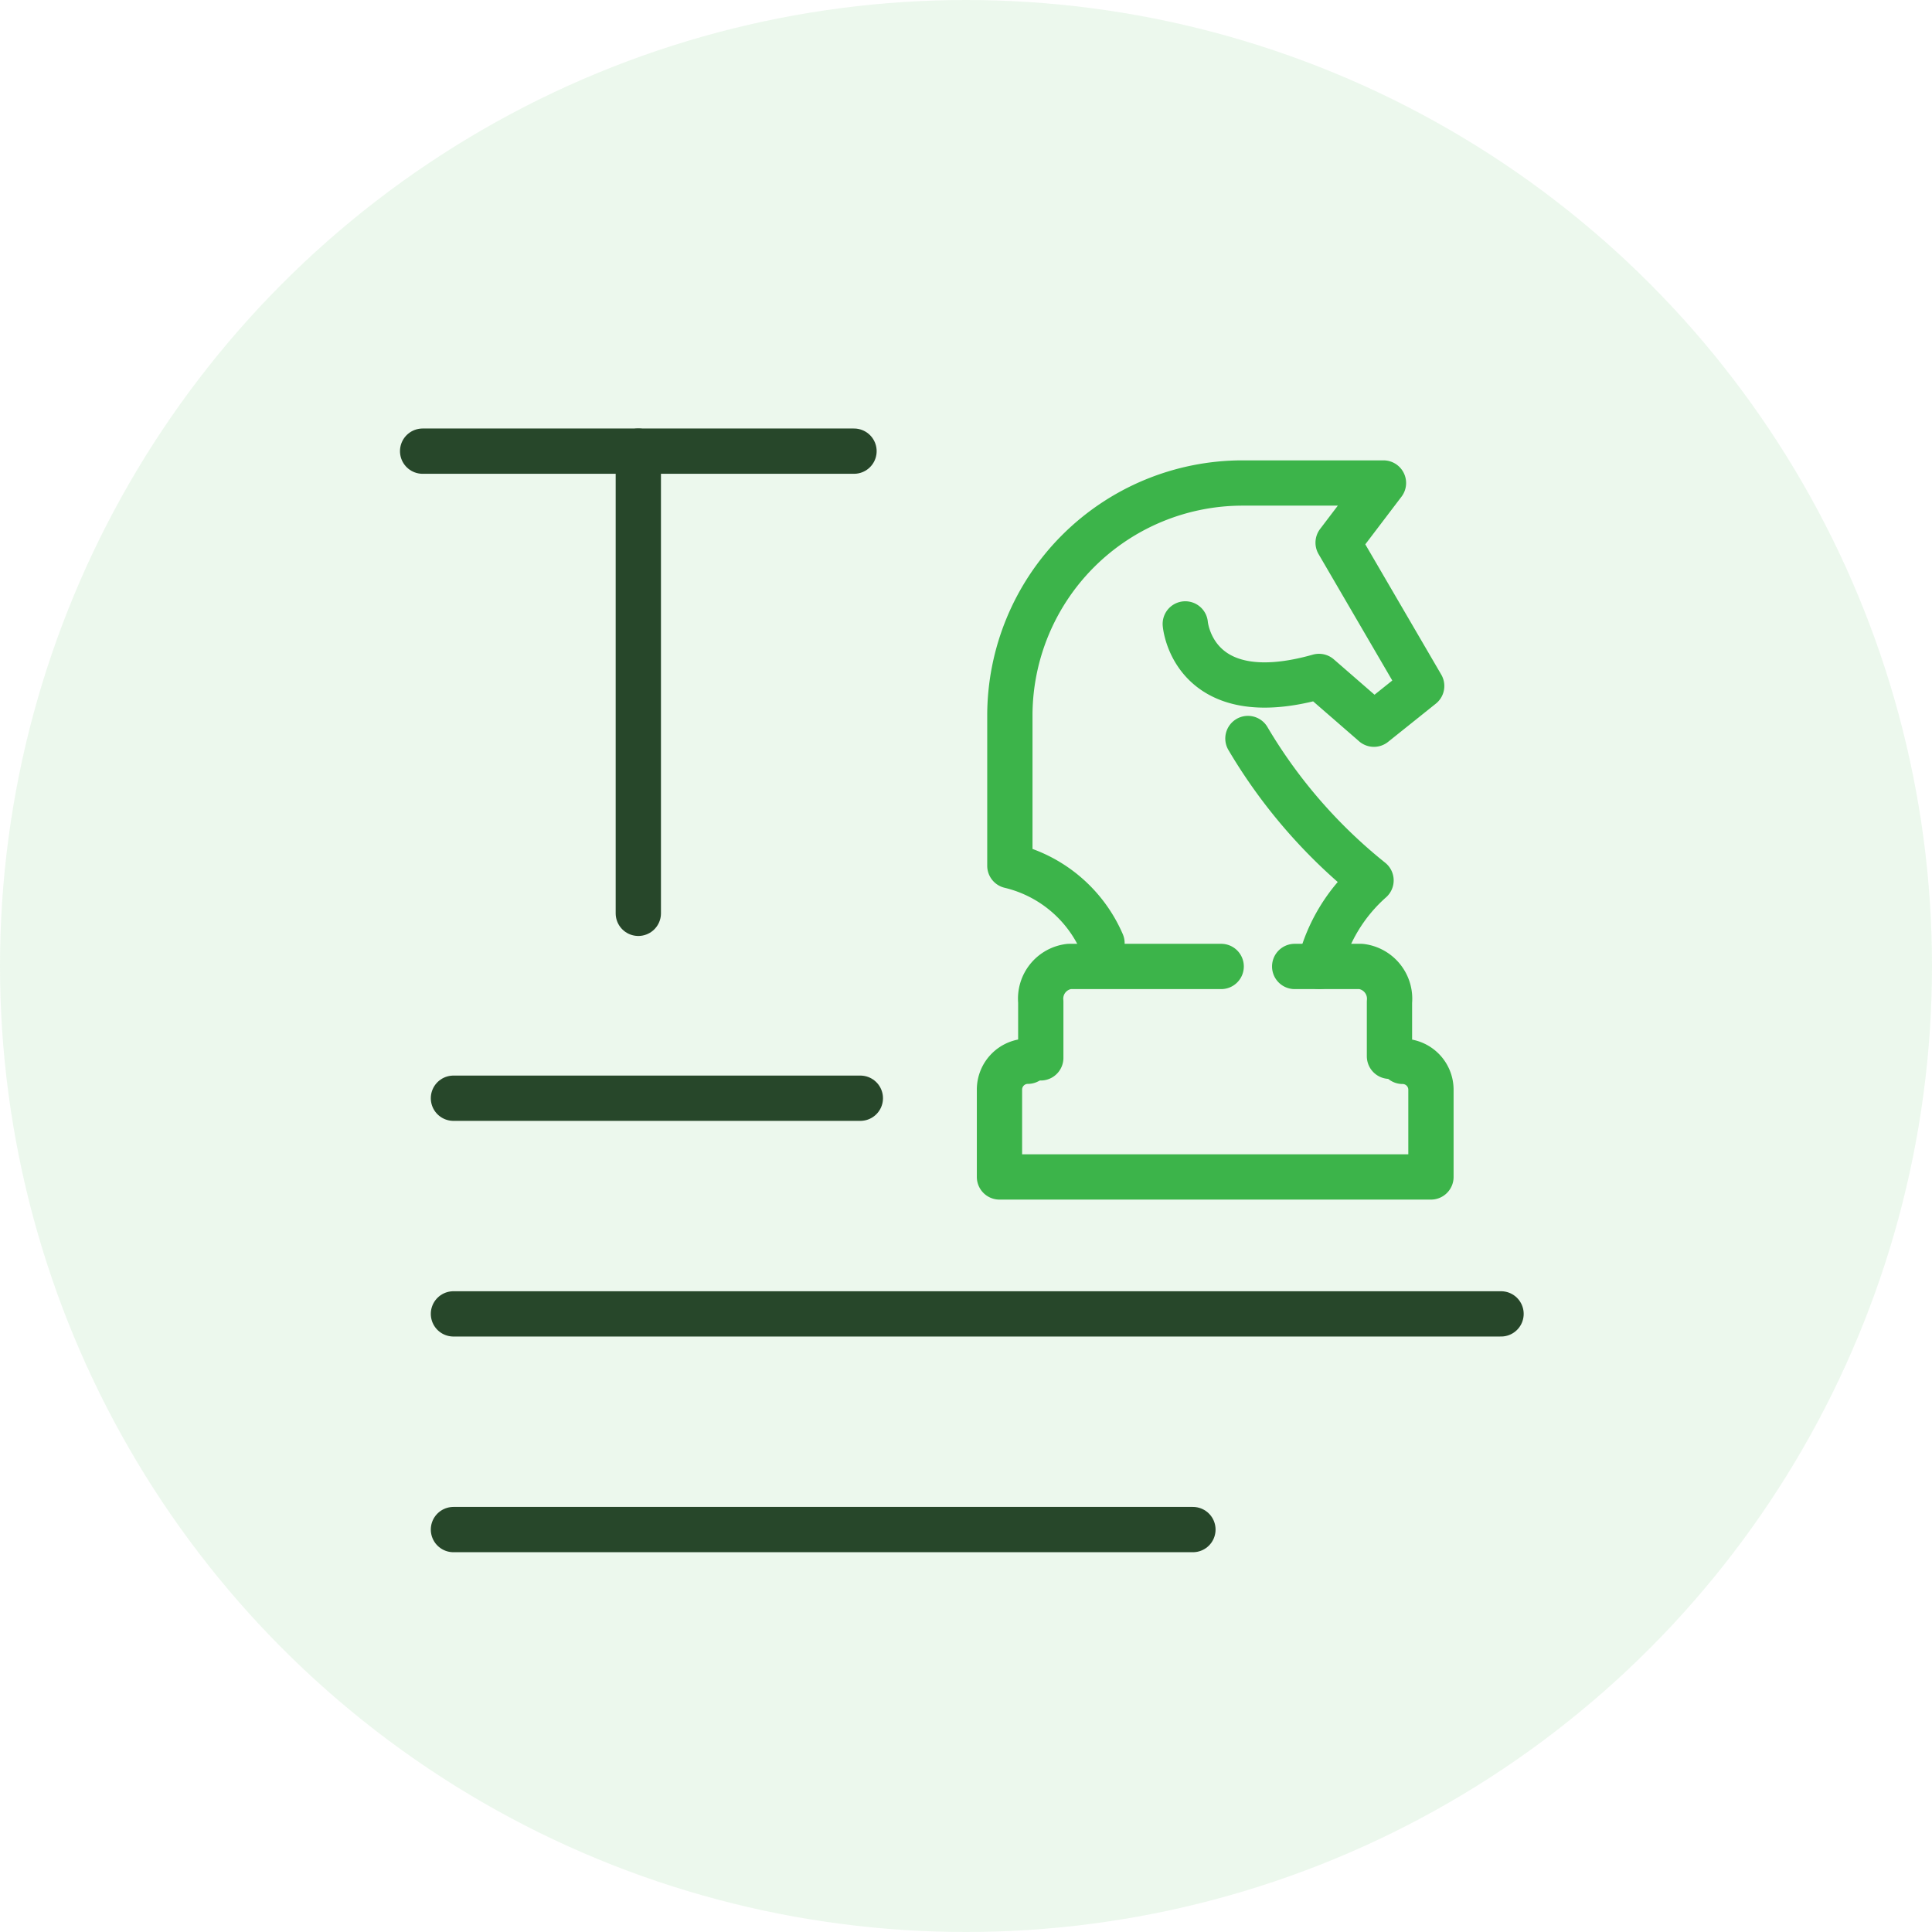
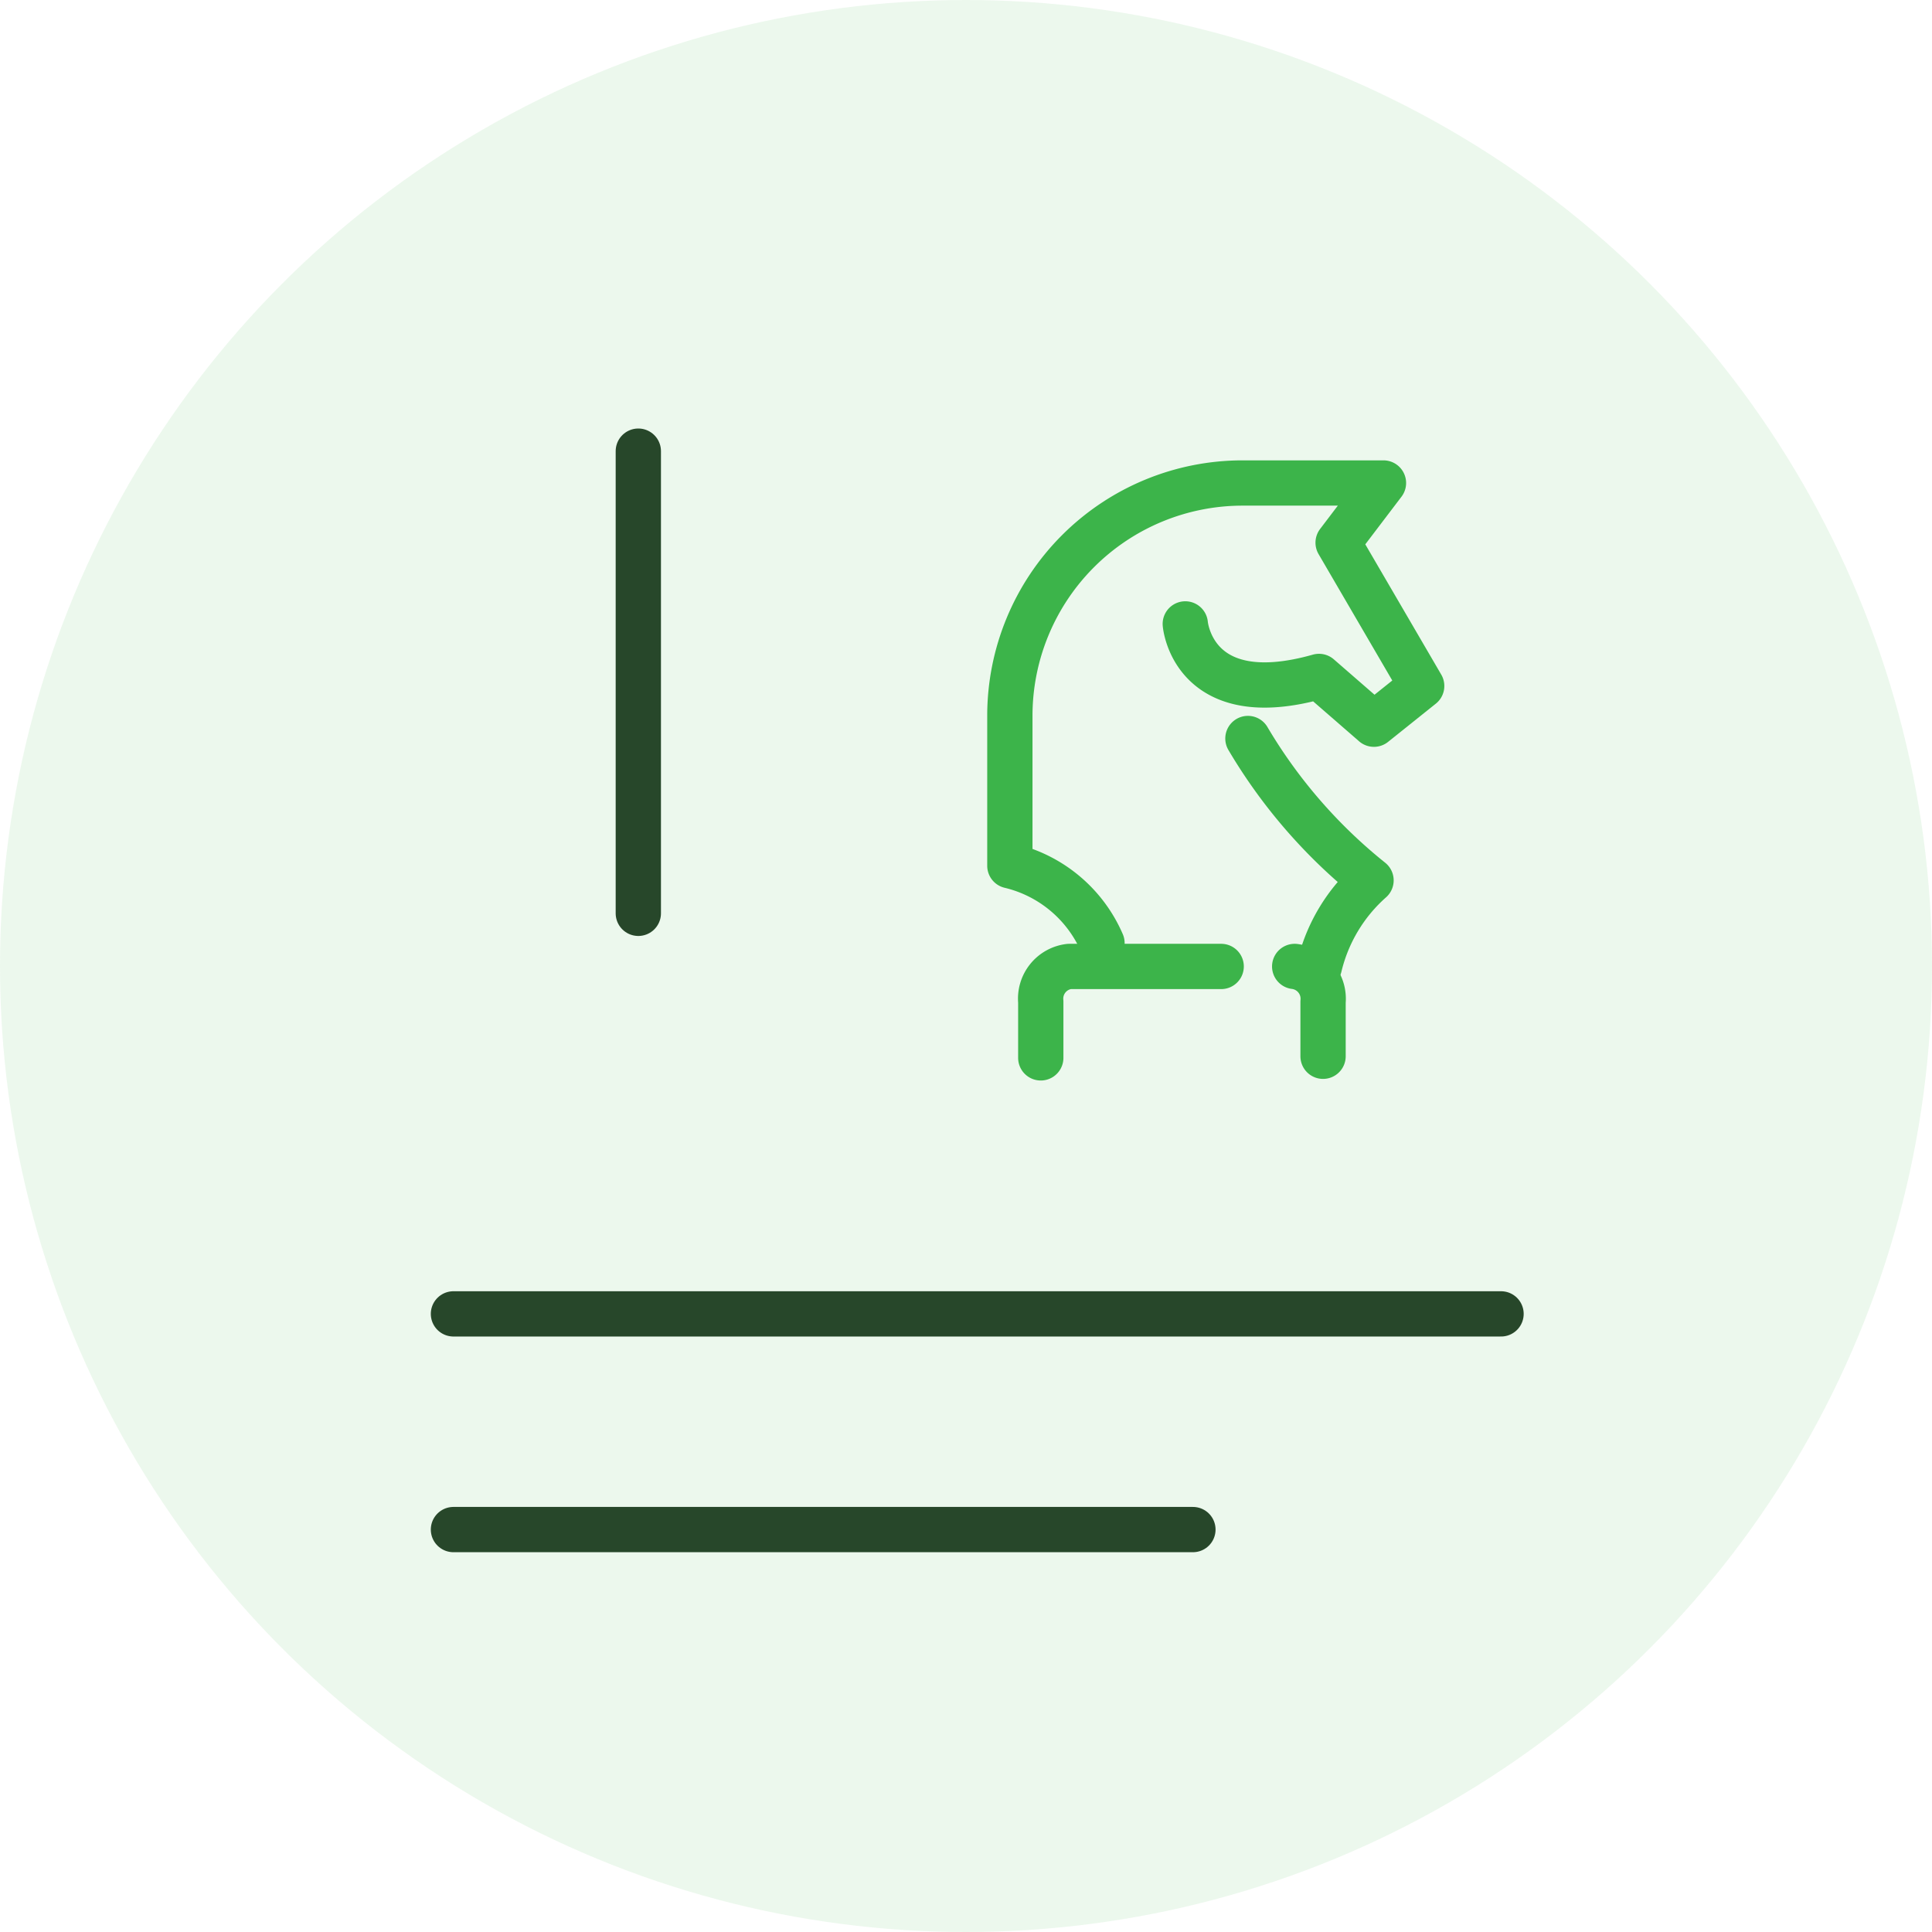
<svg xmlns="http://www.w3.org/2000/svg" width="64" height="64" viewBox="0 0 64 64">
  <g id="Content_Strategy_Creation" data-name="Content Strategy &amp; Creation" transform="translate(13.25 13.25)">
    <circle id="Ellipse_123" data-name="Ellipse 123" cx="32" cy="32" r="32" transform="translate(-13.25 -13.25)" fill="#3cb44a" opacity="0.1" />
    <g id="Group_53" data-name="Group 53">
      <g id="Group_326" data-name="Group 326" transform="translate(-0.295 -1)">
-         <path id="Path_8" data-name="Path 8" d="M27.884,21.9a.94.94,0,0,1,.94.94v2.889H14.531V22.836a.939.939,0,0,1,.939-.94" transform="translate(5.623 1.009)" fill="none" stroke="#3cb44a" stroke-linecap="round" stroke-linejoin="round" stroke-width="1.5" />
-         <path id="Path_9" data-name="Path 9" d="M25.2,19.122H27.4a1.078,1.078,0,0,1,.94,1.175v1.8" transform="translate(4.733 0.643)" fill="none" stroke="#3cb44a" stroke-linecap="round" stroke-linejoin="round" stroke-width="1.5" />
+         <path id="Path_9" data-name="Path 9" d="M25.2,19.122a1.078,1.078,0,0,1,.94,1.175v1.8" transform="translate(4.733 0.643)" fill="none" stroke="#3cb44a" stroke-linecap="round" stroke-linejoin="round" stroke-width="1.5" />
        <path id="Path_10" data-name="Path 10" d="M16.024,22.15V20.291a1.074,1.074,0,0,1,.941-1.169H22" transform="translate(5.498 0.643)" fill="none" stroke="#3cb44a" stroke-linecap="round" stroke-linejoin="round" stroke-width="1.5" />
        <path id="Path_11" data-name="Path 11" d="M20.718,5.668s.237,2.927,4.429,1.74l1.82,1.582,1.582-1.266L25.781,2.977,27.283,1H22.617a7.71,7.71,0,0,0-7.71,7.71v4.969a4.446,4.446,0,0,1,3.052,2.563" transform="translate(5.591 2.75)" fill="none" stroke="#3cb44a" stroke-linecap="round" stroke-linejoin="round" stroke-width="1.5" />
        <path id="Path_12" data-name="Path 12" d="M23.51,10.234a17.269,17.269,0,0,0,4.078,4.7,5.52,5.52,0,0,0-1.71,2.849" transform="translate(4.874 1.98)" fill="none" stroke="#3cb44a" stroke-linecap="round" stroke-linejoin="round" stroke-width="1.5" />
      </g>
-       <line id="Line_25" data-name="Line 25" x2="14.29" transform="translate(0.75 1.695)" fill="none" stroke="#27472a" stroke-linecap="round" stroke-miterlimit="10" stroke-width="1.5" />
      <line id="Line_26" data-name="Line 26" y2="15.31" transform="translate(7.895 1.695)" fill="none" stroke="#27472a" stroke-linecap="round" stroke-miterlimit="10" stroke-width="1.5" />
-       <line id="Line_27" data-name="Line 27" x2="13.479" transform="translate(1.771 23.13)" fill="none" stroke="#27472a" stroke-linecap="round" stroke-miterlimit="10" stroke-width="1.5" />
      <line id="Line_28" data-name="Line 28" x2="34.703" transform="translate(1.771 30.274)" fill="none" stroke="#27472a" stroke-linecap="round" stroke-miterlimit="10" stroke-width="1.5" />
      <line id="Line_29" data-name="Line 29" x2="24.496" transform="translate(1.771 37.419)" fill="none" stroke="#27472a" stroke-linecap="round" stroke-miterlimit="10" stroke-width="1.5" />
      <g id="Group_54" data-name="Group 54" opacity="0">
        <path id="Path_77" data-name="Path 77" d="M22.609,14.631l.162.28a3.1,3.1,0,0,0,.713.842s1.715,1.212,2.263,1.66a.881.881,0,0,1-.1,1.591l-.383.221c-.765.442-1.451-.194-1.811-.486s-2.263-1.66-2.263-1.66a3.1,3.1,0,0,1-.713-.842l-.162-.28" fill="none" stroke="#3cb44a" stroke-linecap="round" stroke-miterlimit="10" stroke-width="1.5" />
-         <path id="Path_78" data-name="Path 78" d="M26.267,2.113c-.689,2.242-1.784,4.8-3.086,5.552l-4.594,2.652a2.653,2.653,0,0,0-.971,3.623l.221.383a2.652,2.652,0,0,0,3.623.97l4.594-2.652c1.3-.752,4.065-.421,6.351.1a.442.442,0,0,0,.478-.653L27.071,2.026a.442.442,0,0,0-.8.087Z" fill="none" stroke="#3cb44a" stroke-linecap="round" stroke-miterlimit="10" stroke-width="1.5" />
        <line id="Line_30" data-name="Line 30" x2="2.873" y2="4.977" transform="translate(23.181 7.665)" fill="none" stroke="#3cb44a" stroke-linecap="round" stroke-miterlimit="10" stroke-width="1.5" />
        <line id="Line_31" data-name="Line 31" y1="2.898" x2="0.777" transform="translate(31.376 0.75)" fill="none" stroke="#3cb44a" stroke-linecap="round" stroke-miterlimit="10" stroke-width="1.5" />
        <line id="Line_32" data-name="Line 32" x2="2.898" y2="0.777" transform="translate(33.852 7.936)" fill="none" stroke="#3cb44a" stroke-linecap="round" stroke-miterlimit="10" stroke-width="1.5" />
        <line id="Line_33" data-name="Line 33" y1="1.414" x2="2.45" transform="translate(33.073 4.113)" fill="none" stroke="#3cb44a" stroke-linecap="round" stroke-miterlimit="10" stroke-width="1.5" />
      </g>
    </g>
  </g>
</svg>